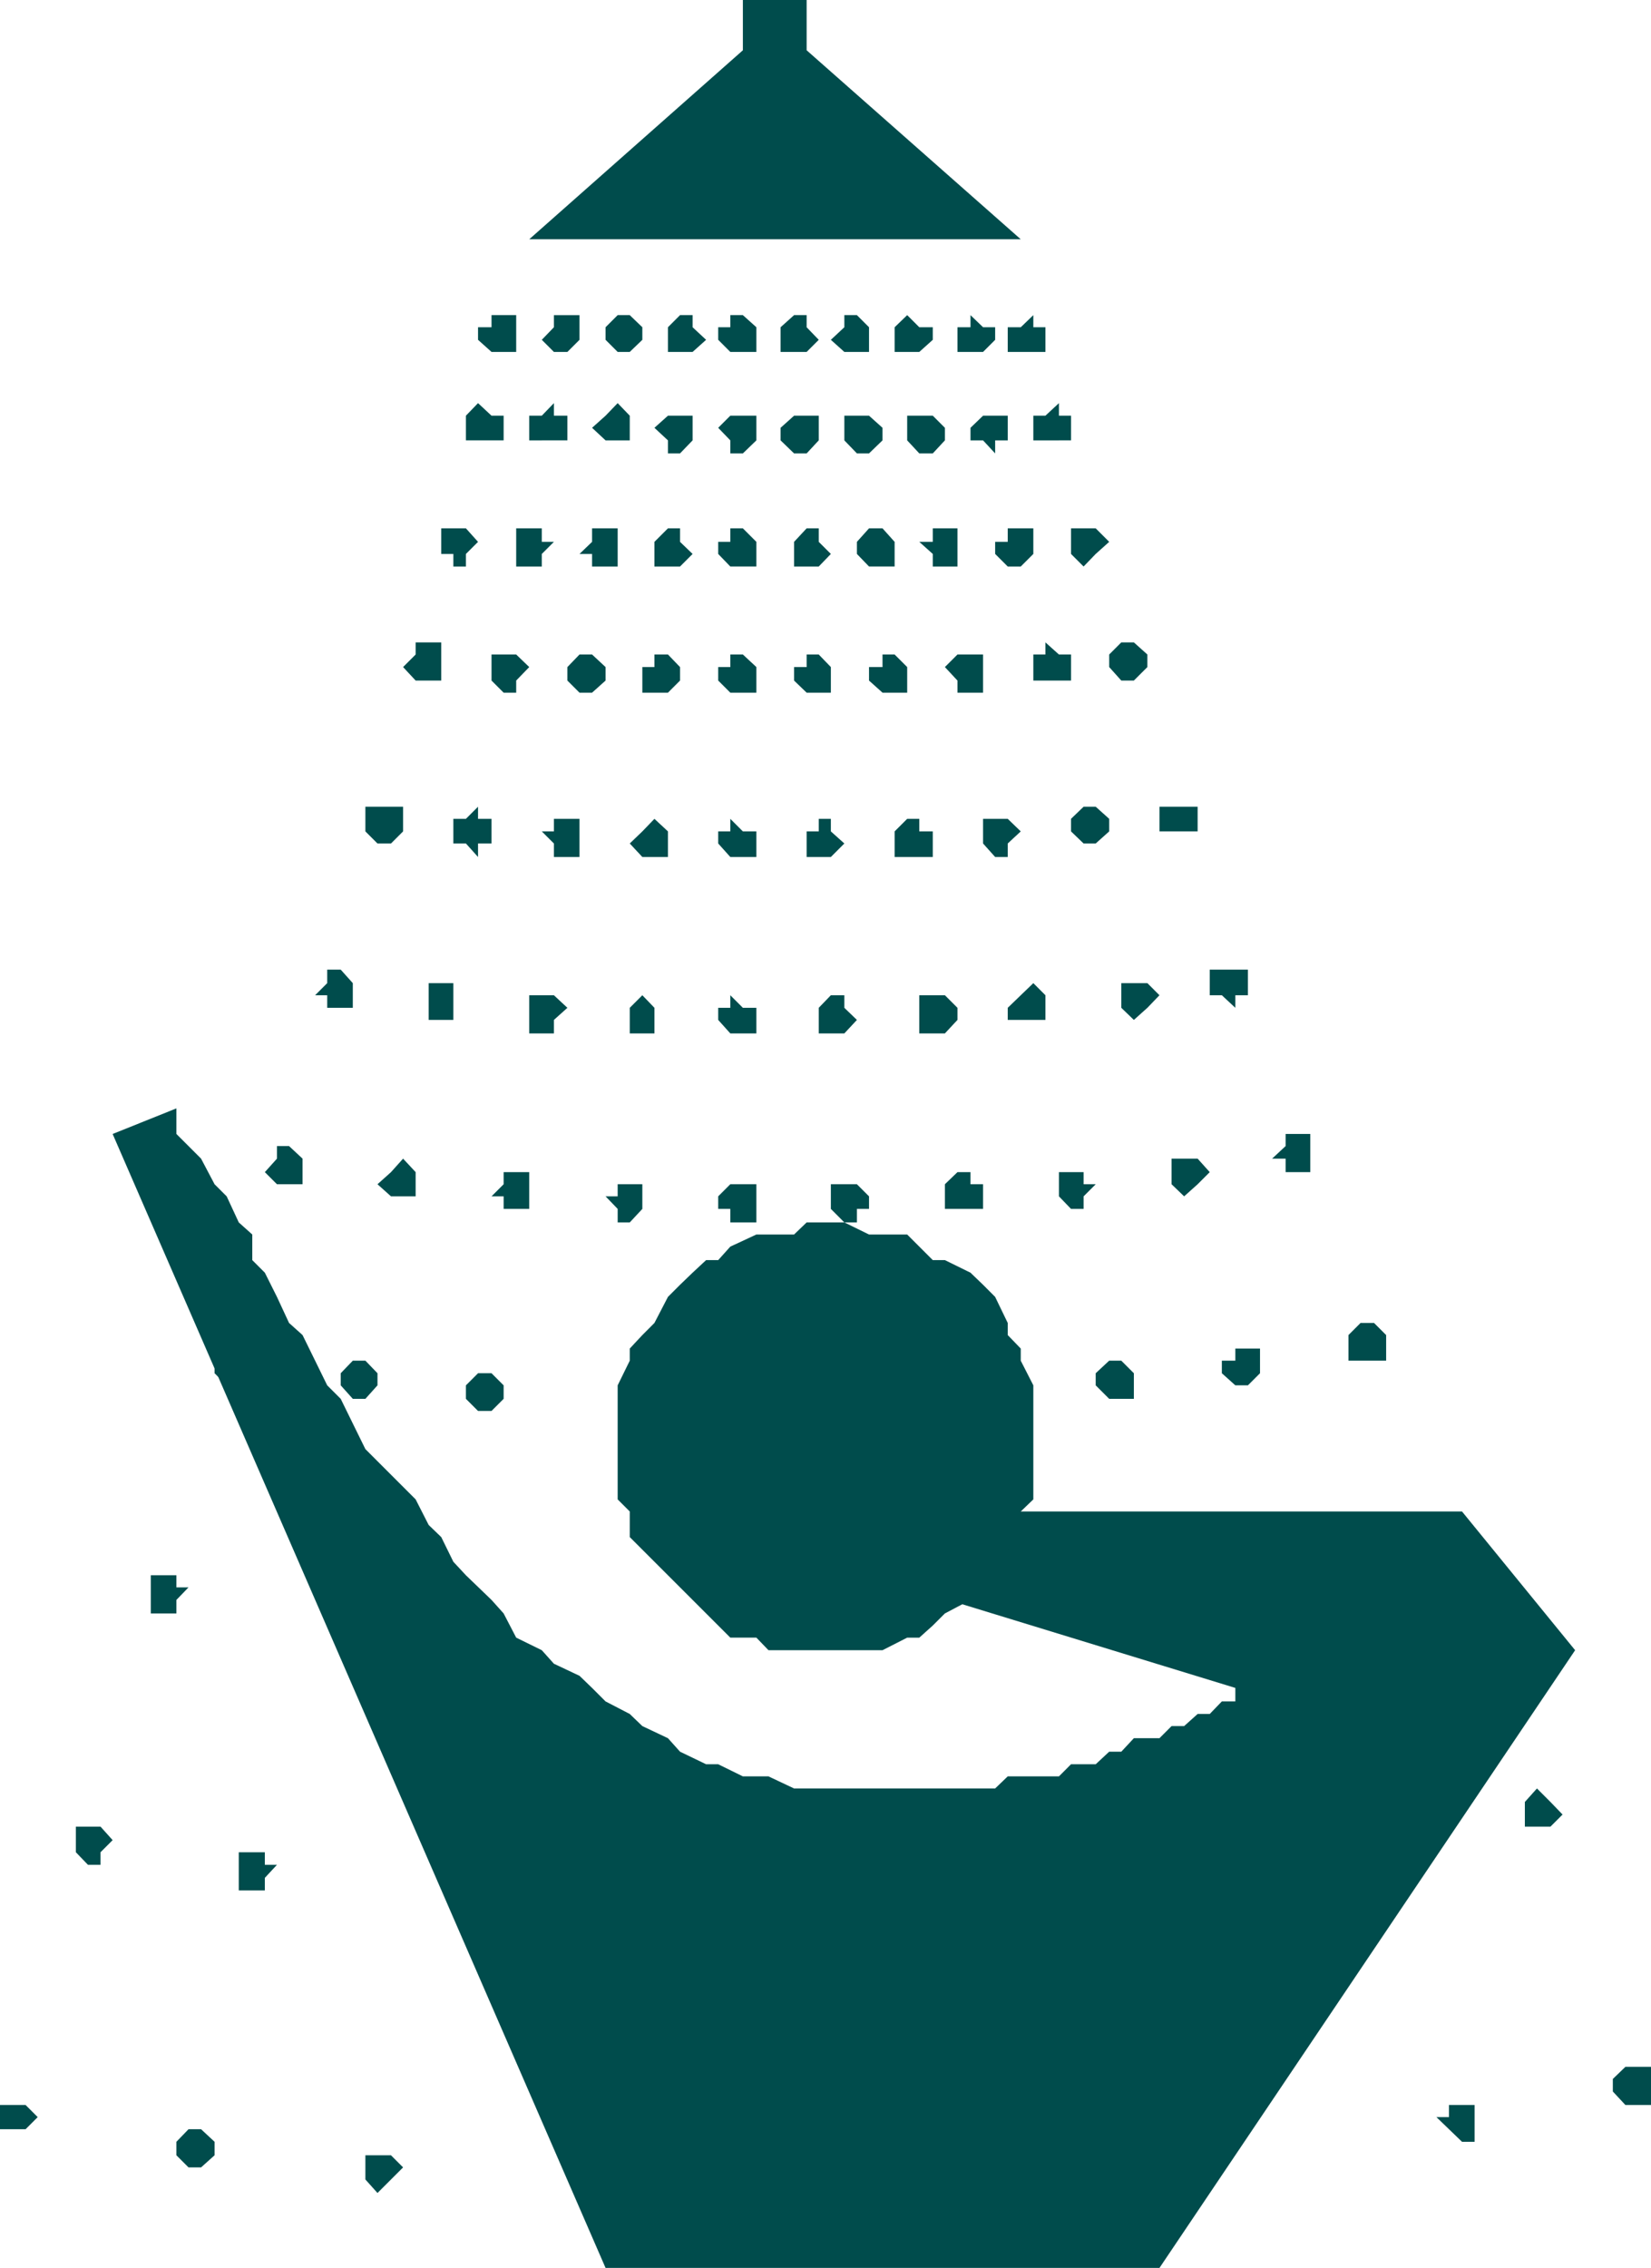
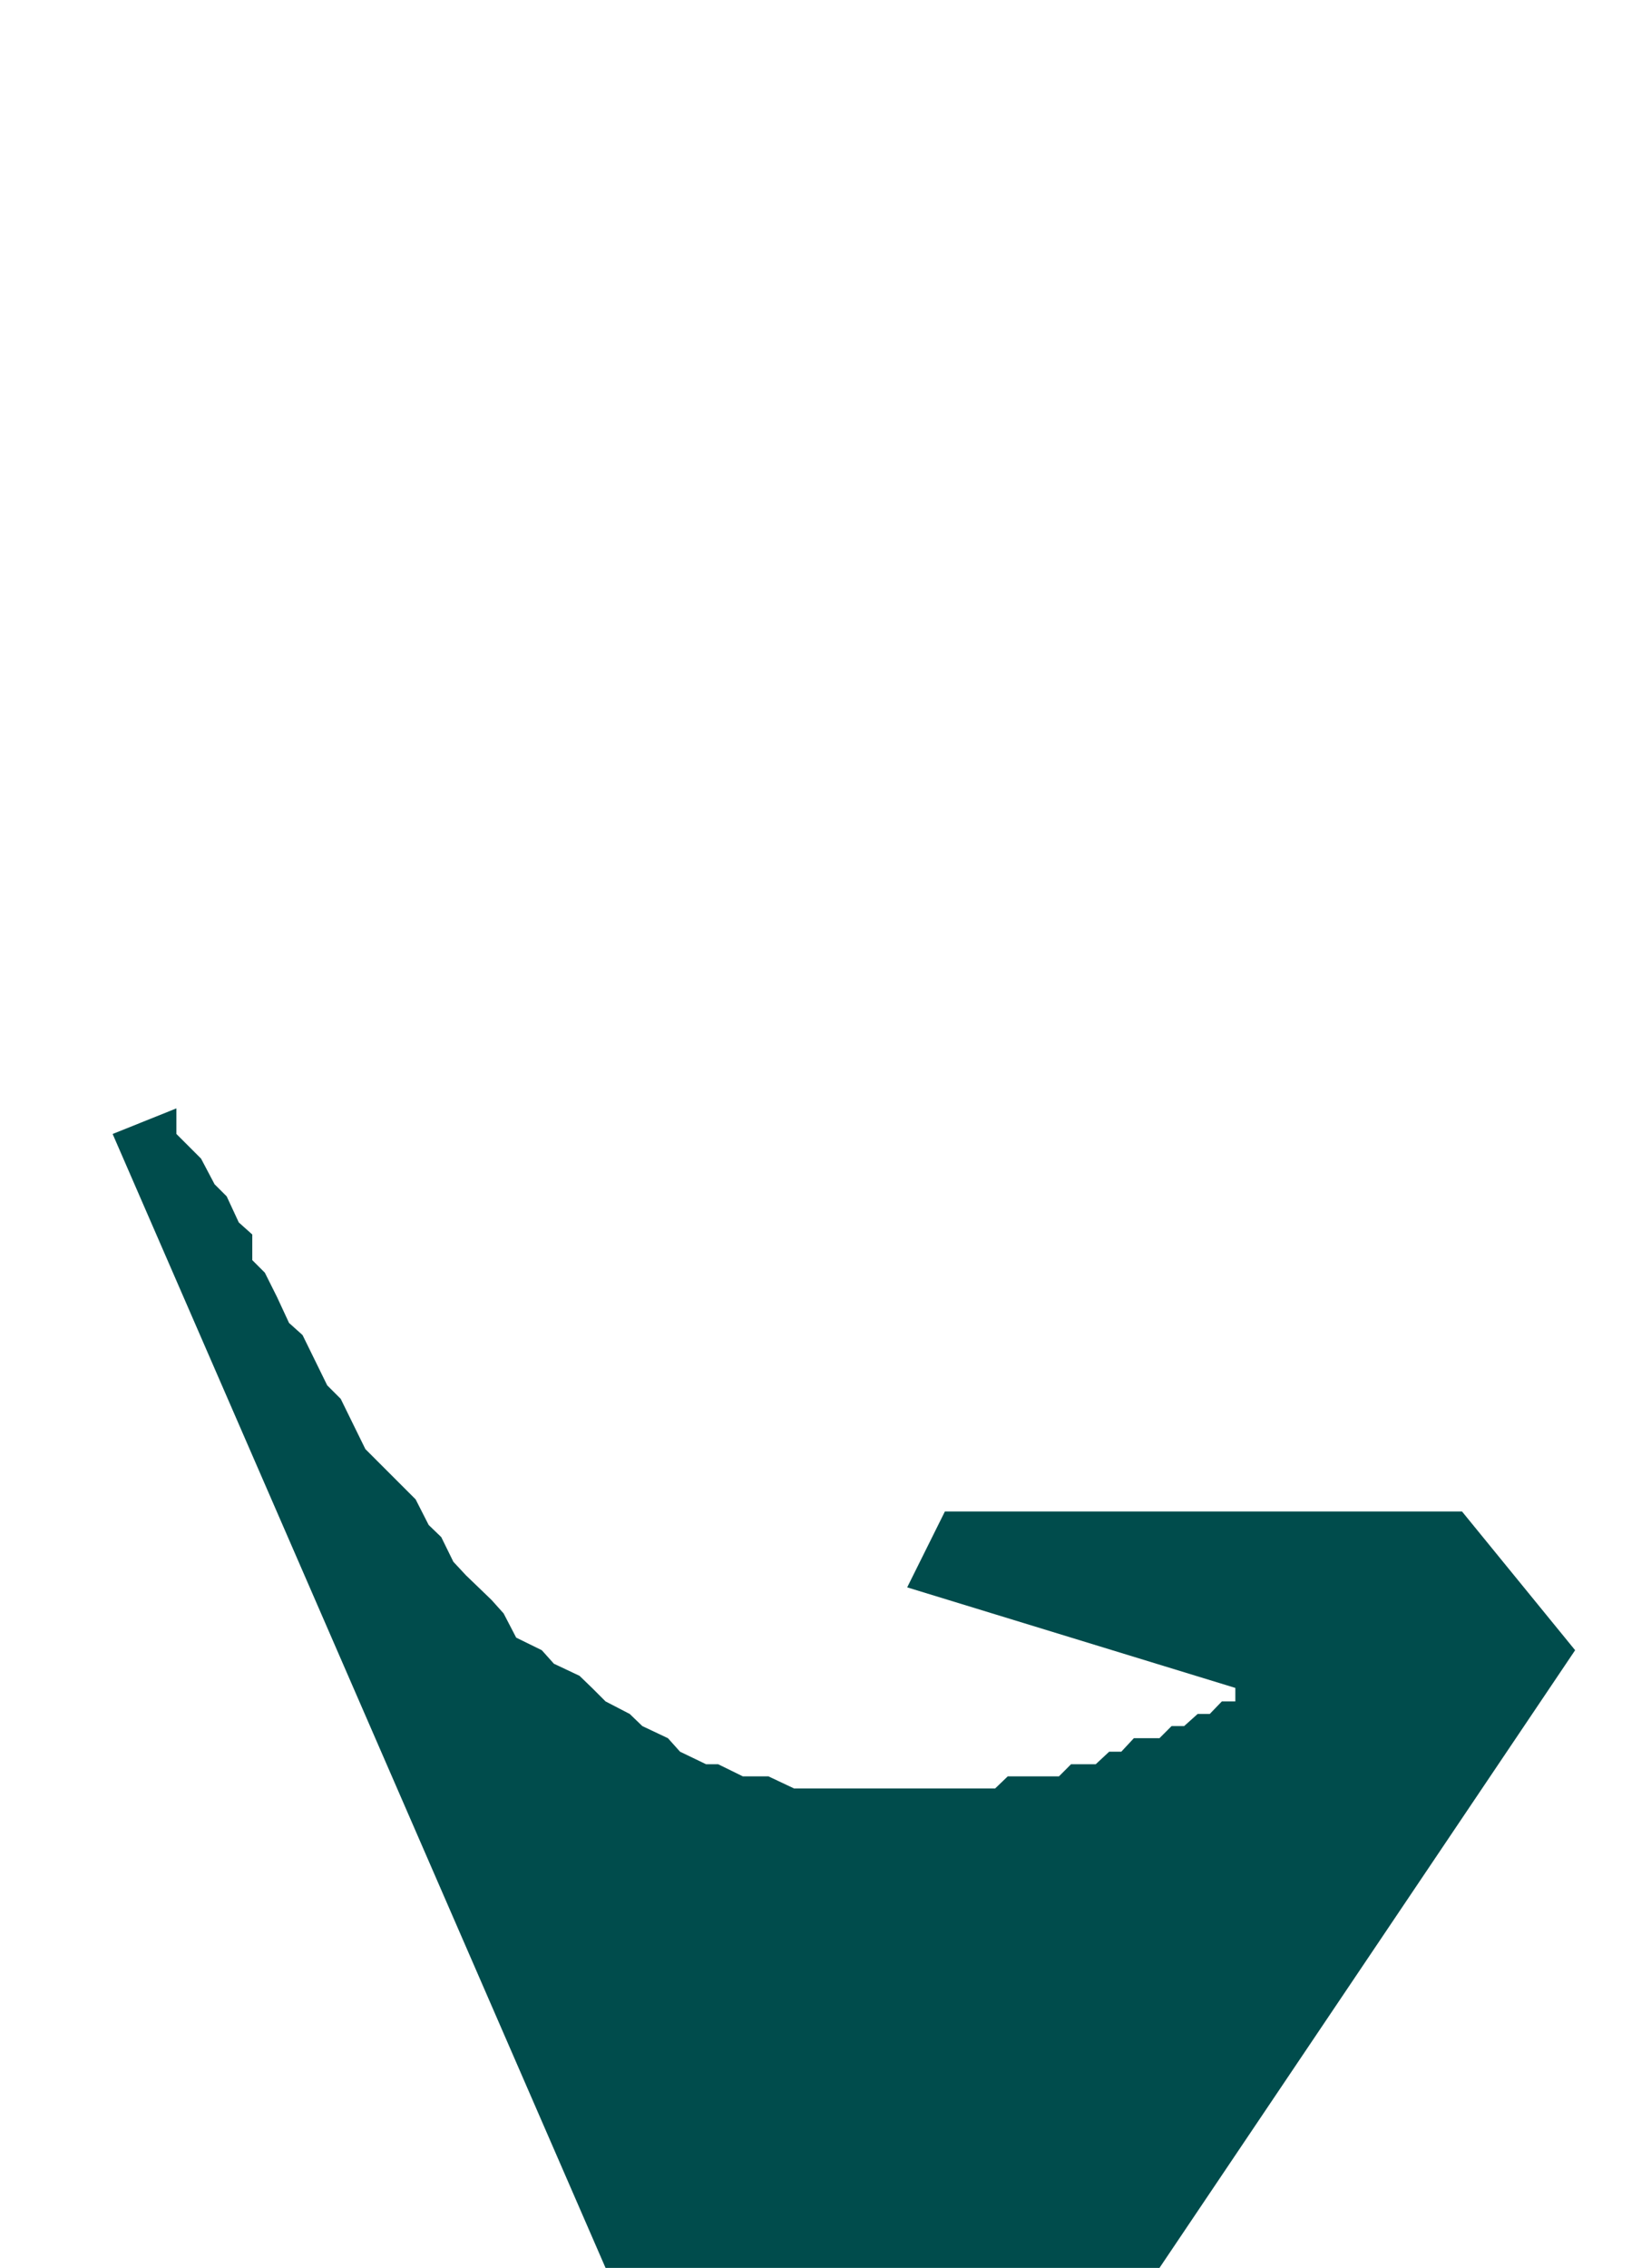
<svg xmlns="http://www.w3.org/2000/svg" width="354.699" height="487.199">
  <path fill="#004c4c" d="m203 324.7-8.102 16.3 70.5 21.602v2.898H262.5l-2.602 2.7h-2.601l-2.899 2.6H251.7l-2.601 2.602h-5.5l-2.7 2.899h-2.601l-2.9 2.699h-5.3l-2.598 2.602h-11l-2.703 2.597h-43.2l-5.5-2.597h-5.5l-5.3-2.602h-2.598l-5.601-2.7-2.598-2.898-5.5-2.601-2.703-2.602-5.2-2.699-2.898-2.898L124.5 360l-5.5-2.598-2.602-2.902-5.5-2.7-2.699-5.198-2.601-2.903-5.5-5.297-2.7-2.902-2.601-5.3-2.7-2.598-2.8-5.5-8.2-8.2-2.597-2.601-2.703-5.5-2.598-5.301-2.902-2.898-2.598-5.301L65 286.8l-2.902-2.602-2.598-5.597-2.602-5.2L54.2 270.7v-5.5l-2.902-2.597L48.699 257l-2.601-2.598-2.899-5.5L40.5 246.2l-2.602-2.597v-5.5l-13.699 5.5L130.098 487.2h119l89.3-132.699-24.3-29.8H203" />
-   <path fill="#004c4c" d="M178.5 354.5h-13.402l-2.598-2.7h-5.602l-21.601-21.6v-5.5l-2.598-2.598v-24.5l2.598-5.301v-2.602l2.703-2.898 2.598-2.602 2.902-5.597 2.598-2.602 2.699-2.598 2.902-2.703h2.598l2.601-2.898 5.602-2.602h8.098l2.699-2.597h8.101l5.301 2.597h8.2l5.5 5.5H203l5.5 2.703 2.7 2.598 2.597 2.602 2.703 5.597v2.602l2.797 2.898v2.602l2.703 5.3v24.5l-2.703 2.598v5.5l-2.797 2.703v2.598l-2.703 2.902-5.297 5.297-5.5 2.903-2.602 2.597-2.898 2.602h-2.602l-5.3 2.699H178.5M113.7 51.402l45.898-40.601V0h13.699v10.8l46 40.602H113.699M222 75.602h-5.5V70.3h2.797L222 67.699v2.602h2.598v5.3H222m5.5 19.001H222V89.3h2.598l2.902-2.7v2.7h2.598v5.3H227.5m5.297 27.1-2.7-2.7v-5.5h5.301l2.899 2.902-2.899 2.598-2.601 2.7m8.101 24.5-2.601-2.9v-2.698l2.601-2.602h2.7l2.902 2.602v2.699l-2.902 2.898h-2.7m10.802 32.403h-2.602V173.3h8.199v5.3h-5.598m13.699 37.9-2.898-2.7h-2.602v-5.5h8.2v5.5h-2.7v2.7m13.5 35.3H276.2v-2.898h-2.902l2.902-2.703v-2.597h5.301v8.199h-2.602M295.2 292.3h-5.5v-5.5l2.597-2.6h2.902l2.598 2.6v5.5h-2.598M330.2 392.402h-2.602v-5.3l2.601-2.903 2.899 2.903 2.601 2.699-2.601 2.601h-2.899m21.899 59.798h-2.899l-2.699-2.9v-2.698l2.7-2.602h5.5v8.2h-2.602M208.5 75.602h-2.8V70.3h2.8v-2.602l2.7 2.602h2.597V73l-2.598 2.602H208.5m5.297 21.8-2.598-2.8H208.5v-2.7l2.7-2.601h5.3v5.3h-2.703v2.801m5.5 24.298H216.5l-2.703-2.7v-2.598h2.703V113.5h5.5v5.5l-2.703 2.7m5.301 24.5H222v-5.598h2.598V138l2.902 2.602h2.598v5.597h-5.5m8.199 35.001-2.7-2.598v-2.7l2.7-2.601h2.601l2.899 2.601v2.7l-2.899 2.597h-2.601m10.801 37.903-2.7-2.602v-5.3h5.602l2.598 2.6-2.598 2.7-2.902 2.602m10.8 37.898-2.699-2.598v-5.5h5.598l2.601 2.899-2.601 2.601-2.899 2.598m13.7 40.602h-2.7L262.5 295v-2.7h2.898v-2.6h5.301v5.3l-2.601 2.602m46 162.5-2.801-2.7-2.7-2.601h2.7v-2.602h5.5v7.903h-2.7m-119.199-384.5H192.2V70.3l2.7-2.602 2.601 2.602h2.898V73l-2.898 2.602h-2.602m2.601 21.8-2.602-2.8V89.3h5.5L203 91.902v2.7l-2.602 2.8H197.5M203 121.7h-2.602V119l-2.898-2.598h2.898V113.5h5.301v8.2H203m5.5 27.1h-2.8v-2.6l-2.7-2.9 2.7-2.698h5.5v8.199h-2.7m5.297 35.301-2.598-2.903v-5.297h5.301l2.797 2.7-2.797 2.597v2.903h-2.703m8.203 35h-5.5V216.5l2.797-2.7 2.703-2.6 2.598 2.6v5.302H222m8.098 40.598L227.5 257v-5.2h5.297v2.602h2.601L232.797 257v2.7h-2.7m8.2 40.8-2.899-2.898V295l2.899-2.7h2.601l2.7 2.7v5.5h-5.301M181.398 75.602 178.5 73l2.898-2.7v-2.6h2.7l2.601 2.6v5.302h-5.3m2.699 21.8-2.7-2.8V89.3h5.301l2.899 2.601v2.7l-2.899 2.8h-2.601M186.7 121.7l-2.602-2.7v-2.598l2.601-2.902h2.899l2.601 2.902v5.297h-5.5M192.2 148.8h-2.602l-2.899-2.6v-2.9h2.899v-2.698h2.601l2.7 2.699v5.5h-2.7m2.699 35.301H192.2v-5.5l2.7-2.7h2.601v2.7h2.898v5.5h-5.5M200.398 222H197.5v-8.2h5.5l2.7 2.7v2.602L203 222h-2.602m5.302 37.7H203v-5.298l2.7-2.601h2.8v2.601h2.7v5.297h-5.5M170.598 75.602h-2.899V70.3l2.899-2.602h2.699V70.3l2.601 2.7-2.601 2.602h-2.7m.001 21.8-2.899-2.8v-2.7l2.899-2.601h5.3v5.3l-2.601 2.801h-2.7m2.7 24.298h-2.7v-5.298l2.7-2.902h2.601v2.902L178.5 119l-2.602 2.7h-2.601m0 27.1-2.7-2.6v-2.9h2.7v-2.698h2.601l2.602 2.699v5.5h-5.203m2.601 35.301h-2.601v-5.5h2.601v-2.7h2.602v2.7l2.898 2.597-2.898 2.903h-2.602M178.5 222h-2.602v-5.5l2.602-2.7h2.898v2.7l2.7 2.602-2.7 2.898H178.5m2.898 40.602-2.898-2.903v-5.297h5.598l2.601 2.598v2.7h-2.601v2.902h-2.7m-24.5-187L154.297 73v-2.7h2.601v-2.6h2.7l2.902 2.6v5.302h-5.602m0 21.8v-2.8l-2.601-2.7 2.601-2.601h5.602v5.3l-2.902 2.801h-2.7m0 24.298-2.601-2.7v-2.598h2.601V113.5h2.7l2.902 2.902v5.297h-5.602m0 27.101-2.601-2.6v-2.9h2.601v-2.698h2.7l2.902 2.699v5.5h-5.602m0 35.301-2.601-2.903v-2.597h2.601v-2.7l2.7 2.7h2.902v5.5h-5.602m0 37.898-2.601-2.898V216.5h2.601v-2.7l2.7 2.7h2.902v5.5h-5.602m0 40.602v-2.903h-2.601V257l2.601-2.598h5.602v8.2h-5.602m-10.8-187H143.5V70.3l2.598-2.602h2.699V70.3l2.902 2.7-2.902 2.602h-2.7m-2.597 21.8v-2.8l-2.902-2.7 2.902-2.601h5.297v5.3l-2.7 2.801H143.5m0 24.298h-2.902v-5.298l2.902-2.902h2.598v2.902l2.699 2.598-2.7 2.7H143.5m-2.902 27.1H138v-5.5h2.598v-2.698h2.902l2.598 2.699v2.898l-2.598 2.602h-2.902M138 184.102l-2.703-2.903 2.703-2.597 2.598-2.7 2.902 2.7v5.5H138M135.297 222v-5.5l2.703-2.7 2.598 2.7v5.5h-5.301m-2.597 40.602v-2.903L130.097 257h2.601v-2.598H138v5.297l-2.703 2.903h-2.598m.001-187L130.097 73v-2.7l2.601-2.6h2.598L138 70.3V73l-2.703 2.602h-2.598m-2.601 19-2.899-2.7 2.899-2.601 2.601-2.7 2.598 2.7v5.3h-5.2M127.2 121.7V119h-2.7l2.7-2.598V113.5h5.5v8.2h-5.5m-2.7 27.1-2.602-2.6v-2.9l2.602-2.698h2.7l2.898 2.699v2.898l-2.899 2.602H124.5m-5.5 35.301v-2.903l-2.602-2.597H119v-2.7h5.5v8.2H119M113.7 222v-8.2h5.3l2.898 2.7-2.898 2.602V222h-5.3m-5.5 37.7V257h-2.602l2.601-2.598v-2.601h5.5v7.898h-5.5m-5.499 43.403-2.602-2.602v-2.898l2.601-2.602h2.899l2.601 2.602v2.898l-2.601 2.602h-2.899M78.5 468.2V463H84l2.598 2.602-5.5 5.5-2.598-2.903M119 75.602 116.398 73 119 70.3v-2.6h5.5V73l-2.602 2.602H119m-2.602 19H113.7V89.3h2.7l2.6-2.7v2.7h2.898v5.3h-5.5m-5.5 27.1v-8.2h5.5v2.902H119L116.398 119v2.7h-5.5m-5.3 24.5v-5.598h5.3l2.801 2.699-2.8 2.898v2.602h-2.7l-2.601-2.602m-5.5 35.001h-2.7v-5.298h2.7l2.601-2.601v2.601h2.899v5.297h-2.899v2.903l-2.601-2.903m-8 37.903v-7.903h5.3v7.903h-5.3M84 257l-2.902-2.598L84 251.801l2.598-2.899 2.699 2.899V257H84m-8.203 43.5-2.598-2.898V295l2.598-2.7H78.5l2.598 2.7v2.602L78.5 300.5h-2.703m-24.5 105.602v-8.2h5.601v2.7H59.5l-2.602 2.8v2.7h-5.601m-10.797 59.5L37.898 463v-2.898l2.602-2.7h2.7l2.898 2.7V463l-2.899 2.602H40.5m65.098-390L102.699 73v-2.7h2.899v-2.6h5.3v7.902h-5.3m-5.5 19V89.3l2.601-2.7 2.899 2.7h2.601v5.3h-8.101m-2.7 24.4h-2.601v-5.5h5.3l2.602 2.902-2.601 2.598v2.7h-2.7V119m-8.101 27.2-2.7-2.9 2.7-2.698V138h5.5v8.2h-5.5m-8.199 35-2.598-2.598V173.3h8.098v5.3L84 181.2h-2.902m-10.801 35.3v-2.7h-2.598l2.598-2.6v-2.9h2.902l2.598 2.9v5.3h-5.5M59.5 254.402l-2.602-2.601 2.602-2.899V246.2h2.598L65 248.902v5.5h-5.5M46.098 295v-5.3h5.199l2.902 2.6-2.902 2.7v2.602h-2.598L46.098 295m-13.7 51.602v-8.2h5.5V341H40.5l-2.602 2.7v2.902h-5.5m-16.101 51.3v-5.5h5.3l2.602 2.899-2.601 2.601v2.7h-2.7l-2.601-2.7M0 457.402V452.2h5.5l2.598 2.602-2.598 2.601H0" />
</svg>